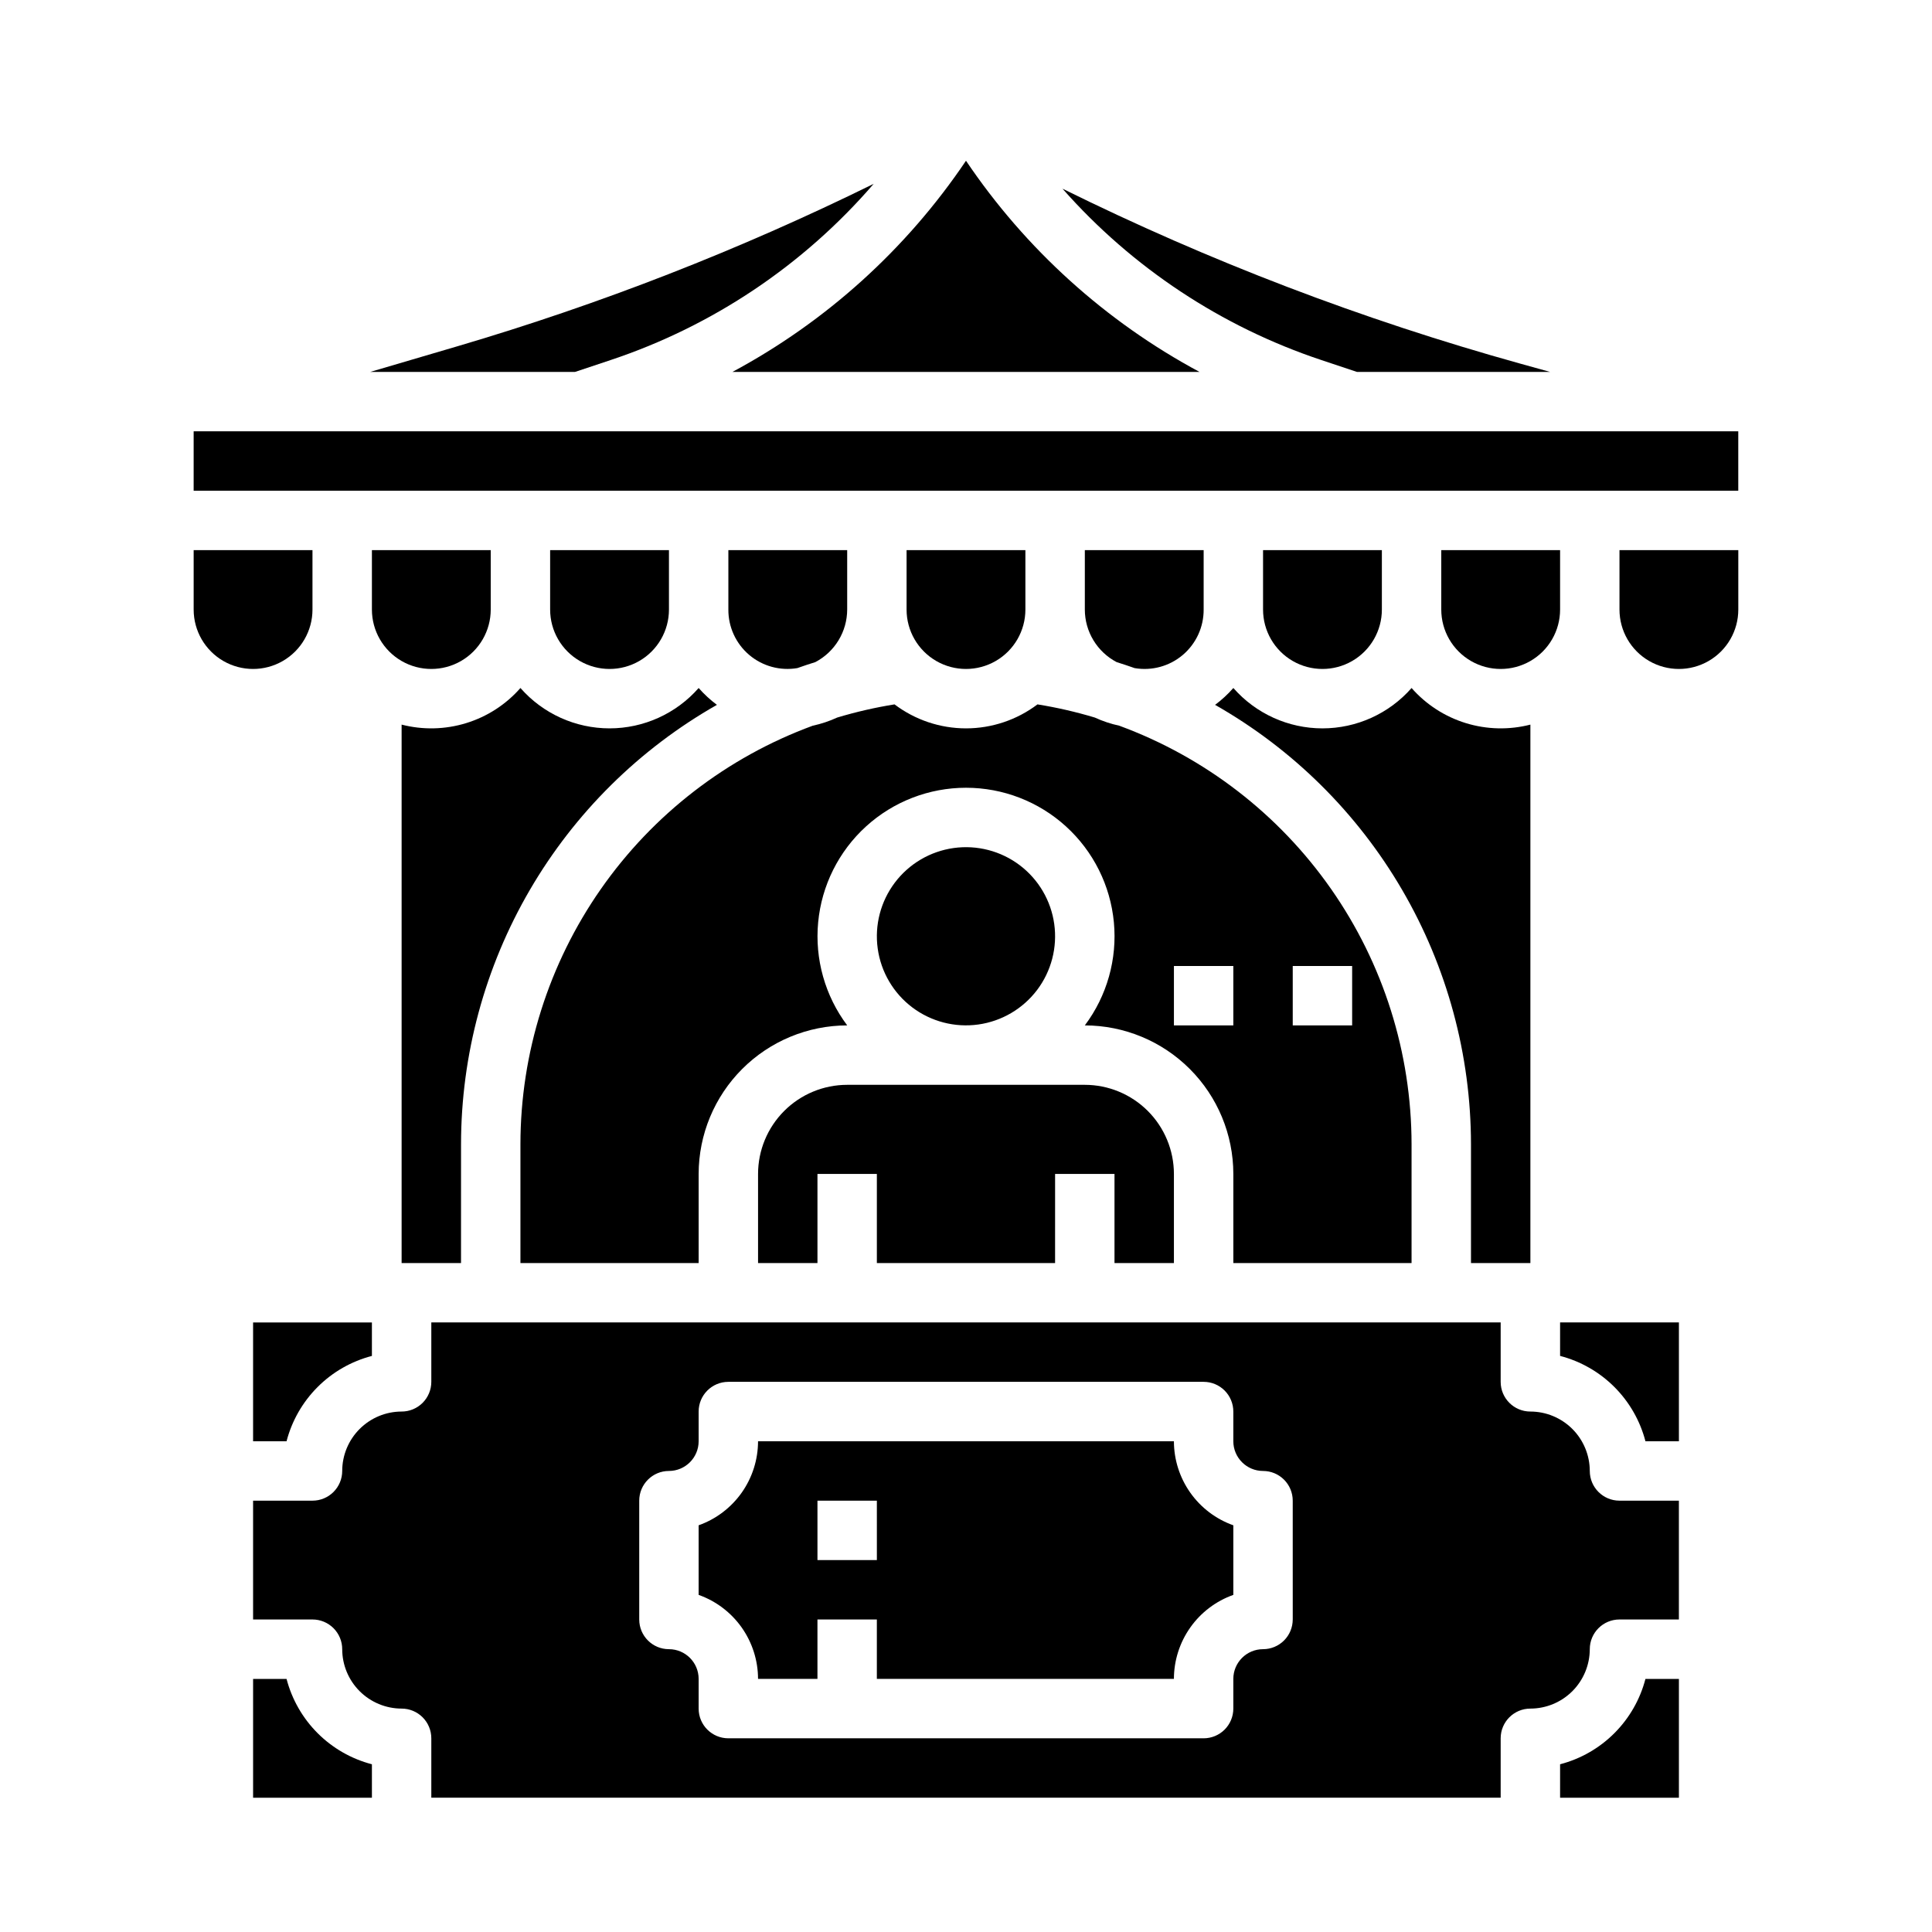
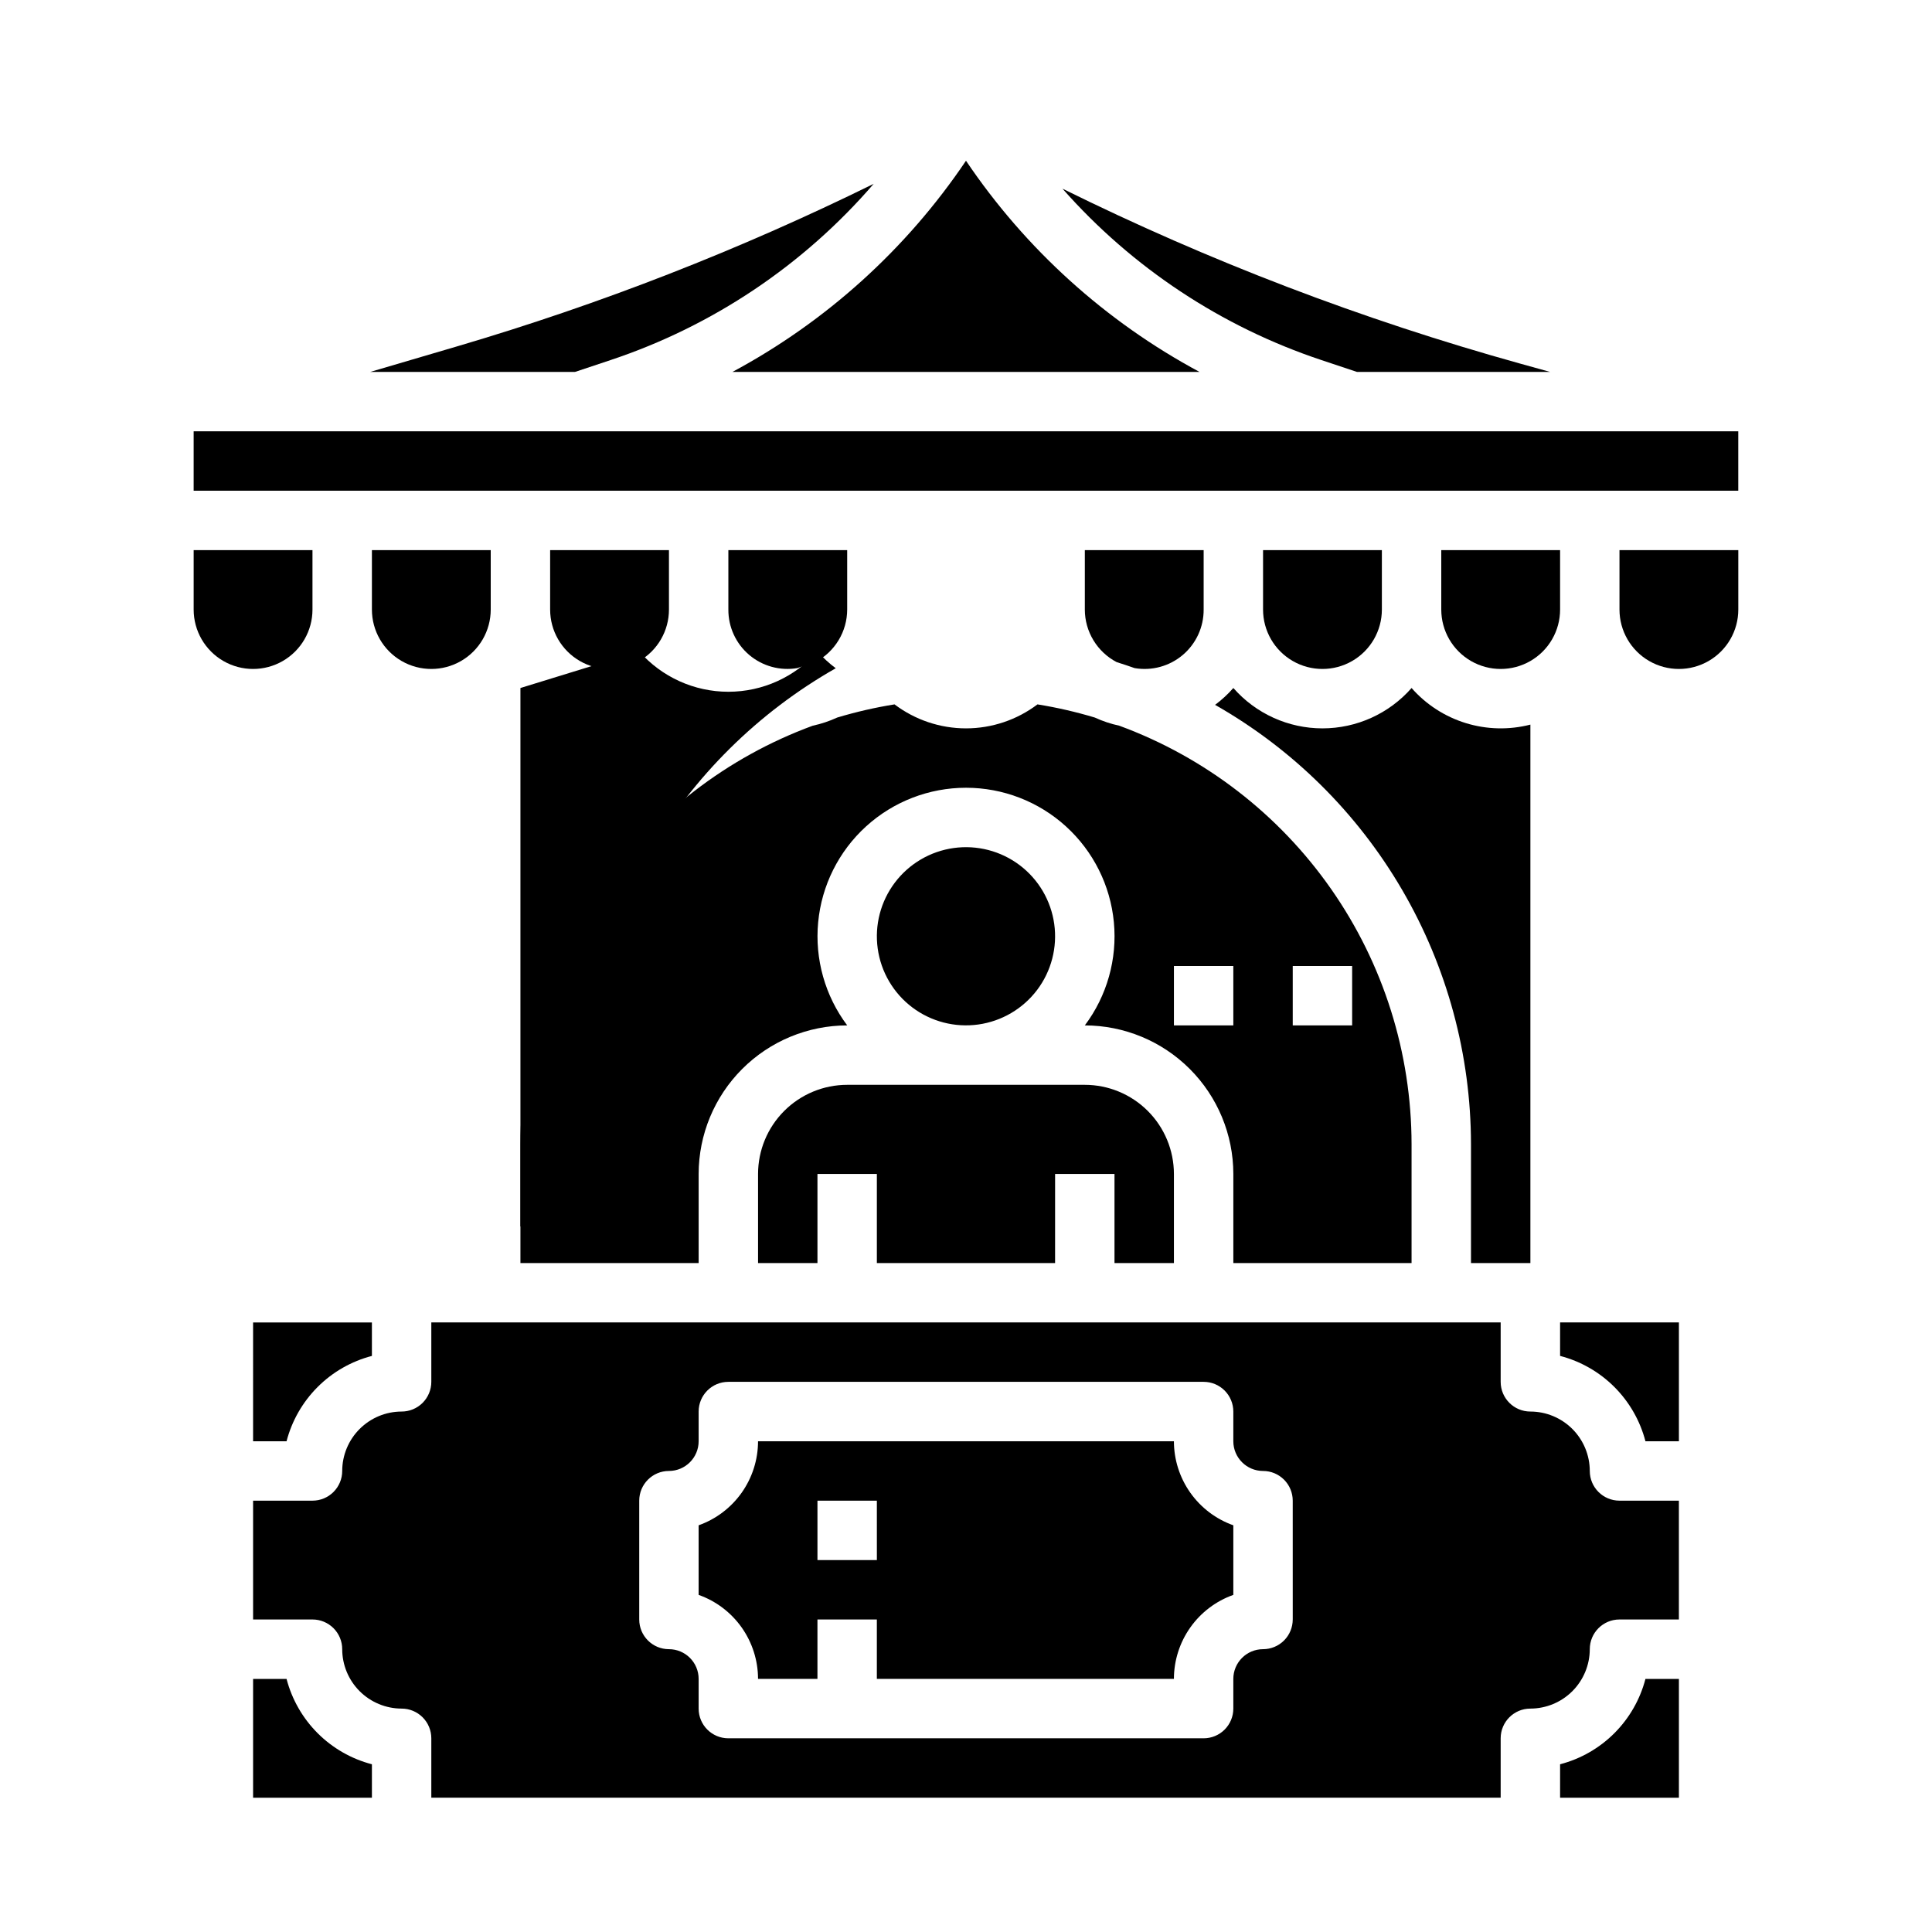
<svg xmlns="http://www.w3.org/2000/svg" fill="#000000" width="800px" height="800px" version="1.1" viewBox="144 144 512 512">
  <g>
    <path d="m565.31 533.82c-0.008-4.176-1.668-8.176-4.617-11.129-2.953-2.949-6.953-4.613-11.129-4.617-4.348 0-7.871-3.523-7.871-7.871v-15.746h-283.39v15.746c0 2.086-0.828 4.09-2.305 5.566-1.477 1.477-3.477 2.305-5.566 2.305-4.172 0.004-8.176 1.668-11.125 4.617-2.953 2.953-4.613 6.953-4.617 11.129 0 2.086-0.832 4.09-2.309 5.566-1.477 1.477-3.477 2.305-5.566 2.305h-15.742v31.488h15.742c2.09 0 4.09 0.828 5.566 2.305 1.477 1.477 2.309 3.481 2.309 5.566 0.004 4.176 1.664 8.176 4.617 11.129 2.949 2.949 6.953 4.609 11.125 4.617 2.09 0 4.09 0.828 5.566 2.305 1.477 1.477 2.305 3.477 2.305 5.566v15.742h283.39v-15.742c0-4.348 3.523-7.871 7.871-7.871 4.176-0.008 8.176-1.668 11.129-4.617 2.949-2.953 4.609-6.953 4.617-11.129 0-4.348 3.523-7.871 7.871-7.871h15.742v-31.488h-15.742c-4.348 0-7.871-3.523-7.871-7.871zm-78.719 39.359h-0.004c0 2.086-0.828 4.09-2.305 5.566-1.477 1.477-3.481 2.305-5.566 2.305-4.344 0.004-7.867 3.527-7.871 7.871v7.875c0 2.086-0.832 4.09-2.305 5.566-1.477 1.473-3.481 2.305-5.566 2.305h-125.95c-4.348 0-7.875-3.523-7.875-7.871v-7.875c-0.004-4.344-3.523-7.867-7.871-7.871-4.348 0-7.871-3.523-7.871-7.871v-31.488c0-4.348 3.523-7.871 7.871-7.871 4.348-0.008 7.867-3.527 7.871-7.875v-7.871c0-4.348 3.527-7.871 7.875-7.871h125.95c2.086 0 4.09 0.828 5.566 2.305 1.473 1.477 2.305 3.481 2.305 5.566v7.871c0.004 4.348 3.527 7.867 7.871 7.875 2.086 0 4.09 0.828 5.566 2.305 1.477 1.477 2.305 3.477 2.305 5.566z" />
    <path d="m455.1 525.95h-110.21c-0.008 4.883-1.523 9.645-4.34 13.633-2.82 3.984-6.805 7.004-11.406 8.637v18.441c4.602 1.633 8.586 4.648 11.406 8.637 2.816 3.988 4.332 8.746 4.34 13.629h15.742v-15.742h15.742v15.742h78.723c0.008-4.883 1.523-9.641 4.344-13.629 2.816-3.988 6.801-7.004 11.402-8.637v-18.441c-4.602-1.633-8.586-4.652-11.402-8.637-2.82-3.988-4.336-8.75-4.344-13.633zm-78.719 31.488h-15.746v-15.742h15.742z" />
-     <path d="m281.92 326.33c-3.84 4.371-8.812 7.59-14.371 9.301-5.559 1.711-11.484 1.848-17.117 0.398v142.69h15.742l0.004-31.488c0.02-23.668 6.305-46.906 18.215-67.355 11.91-20.453 29.023-37.387 49.598-49.082-1.762-1.316-3.387-2.812-4.84-4.465-5.965 6.797-14.57 10.695-23.613 10.695-9.047 0-17.652-3.898-23.617-10.695z" />
+     <path d="m281.92 326.33v142.69h15.742l0.004-31.488c0.02-23.668 6.305-46.906 18.215-67.355 11.91-20.453 29.023-37.387 49.598-49.082-1.762-1.316-3.387-2.812-4.84-4.465-5.965 6.797-14.57 10.695-23.613 10.695-9.047 0-17.652-3.898-23.617-10.695z" />
    <path d="m557.44 611.55v8.867h31.488v-31.488h-8.867c-1.418 5.441-4.262 10.406-8.238 14.383-3.973 3.977-8.941 6.82-14.383 8.238z" />
    <path d="m281.92 447.23v31.488h47.23v-23.617c0.012-10.434 4.164-20.438 11.543-27.816s17.383-11.531 27.82-11.543h0.012-0.004c-5.879-7.836-8.625-17.582-7.699-27.336 0.922-9.75 5.449-18.809 12.695-25.402 7.246-6.59 16.691-10.242 26.488-10.242s19.238 3.652 26.484 10.242c7.25 6.594 11.777 15.652 12.699 25.402 0.926 9.754-1.82 19.5-7.699 27.336 10.434 0.012 20.438 4.164 27.816 11.543 7.379 7.379 11.531 17.383 11.543 27.816v23.617h47.23v-31.488c-0.023-24.191-7.461-47.793-21.316-67.625-13.852-19.832-33.449-34.941-56.152-43.289-2.231-0.48-4.402-1.203-6.477-2.16-4.981-1.496-10.055-2.664-15.191-3.488-5.453 4.121-12.105 6.356-18.941 6.356s-13.488-2.234-18.941-6.356c-5.137 0.824-10.211 1.992-15.191 3.488-2.074 0.957-4.246 1.68-6.477 2.16-22.703 8.348-42.305 23.457-56.156 43.289s-21.293 43.434-21.316 67.625zm204.67-47.23h15.742v15.742h-15.742zm-31.488 0h15.742v15.742h-15.742z" />
    <path d="m321.28 305.54v-15.746h-31.488v15.746c0 5.625 3 10.82 7.875 13.633 4.871 2.812 10.871 2.812 15.742 0s7.871-8.008 7.871-13.633z" />
    <path d="m461.88 242.56c-24.871-13.348-46.109-32.559-61.883-55.961-15.773 23.402-37.016 42.613-61.887 55.961z" />
    <path d="m305.81 239.42c27.027-9 51.117-25.137 69.727-46.703-35.5 17.48-72.434 31.891-110.39 43.07l-23.027 6.773h54.266z" />
    <path d="m494.18 239.42 9.43 3.141h51.18l-7.961-2.211c-41.785-11.617-82.383-27.133-121.26-46.348 18.461 20.93 42.137 36.602 68.613 45.418z" />
    <path d="m219.94 588.93h-8.867v31.488h31.488v-8.867c-5.441-1.418-10.406-4.262-14.383-8.238-3.977-3.977-6.82-8.941-8.238-14.383z" />
    <path d="m226.81 305.54v-15.746h-31.488v15.746c0 5.625 3.004 10.82 7.875 13.633 4.871 2.812 10.871 2.812 15.742 0s7.871-8.008 7.871-13.633z" />
    <path d="m211.07 525.95h8.867c1.418-5.441 4.262-10.406 8.238-14.383 3.977-3.977 8.941-6.82 14.383-8.234v-8.871h-31.488z" />
    <path d="m355.31 321.05c1.574-0.559 3.16-1.086 4.762-1.586 2.543-1.332 4.672-3.336 6.16-5.793 1.488-2.453 2.277-5.269 2.281-8.141v-15.746h-31.488v15.746c-0.031 4.629 1.992 9.031 5.519 12.027 3.527 2.992 8.203 4.273 12.766 3.492z" />
    <path d="m557.44 503.33c5.441 1.414 10.41 4.258 14.383 8.234 3.977 3.977 6.82 8.941 8.238 14.383h8.867v-31.488h-31.488z" />
    <path d="m510.21 305.54v-15.746h-31.488v15.746c0 5.625 3 10.82 7.871 13.633s10.875 2.812 15.746 0c4.871-2.812 7.871-8.008 7.871-13.633z" />
    <path d="m573.18 305.54c0 5.625 3 10.82 7.871 13.633 4.871 2.812 10.875 2.812 15.746 0 4.871-2.812 7.871-8.008 7.871-13.633v-15.746h-31.488z" />
    <path d="m455.1 478.72v-23.617c-0.008-6.262-2.496-12.262-6.922-16.691-4.43-4.426-10.434-6.918-16.691-6.922h-62.977c-6.262 0.004-12.266 2.496-16.691 6.922-4.43 4.43-6.918 10.43-6.926 16.691v23.617h15.742v-23.617h15.742v23.617h47.23l0.004-23.617h15.742v23.617z" />
    <path d="m418.84 406.36c3.773-4.996 5.41-11.289 4.543-17.492-0.863-6.203-4.156-11.809-9.152-15.586-5-3.773-11.293-5.41-17.496-4.547-6.203 0.867-11.809 4.16-15.582 9.156-3.777 5-5.414 11.293-4.547 17.496 0.863 6.203 4.156 11.809 9.156 15.582 5 3.769 11.289 5.402 17.492 4.535 6.199-0.863 11.805-4.152 15.586-9.145z" />
    <path d="m242.56 305.54c0 5.625 3 10.82 7.871 13.633 4.871 2.812 10.875 2.812 15.746 0 4.871-2.812 7.871-8.008 7.871-13.633v-15.746h-31.488z" />
    <path d="m557.44 305.54v-15.746h-31.488v15.746c0 5.625 3.004 10.82 7.875 13.633 4.871 2.812 10.871 2.812 15.742 0s7.871-8.008 7.871-13.633z" />
    <path d="m439.93 319.47c1.602 0.5 3.188 1.027 4.762 1.586h0.004c4.559 0.781 9.234-0.5 12.762-3.492 3.527-2.996 5.551-7.398 5.523-12.027v-15.746h-31.488v15.746c0 2.871 0.789 5.688 2.277 8.141 1.488 2.457 3.617 4.461 6.16 5.793z" />
-     <path d="m415.74 305.54v-15.746h-31.488v15.746c0 5.625 3 10.82 7.871 13.633s10.875 2.812 15.746 0 7.871-8.008 7.871-13.633z" />
    <path d="m195.32 258.3h409.34v15.742h-409.34z" />
    <path d="m470.85 326.33c-1.453 1.652-3.074 3.148-4.84 4.465 20.574 11.695 37.688 28.629 49.598 49.082 11.91 20.449 18.195 43.688 18.219 67.355v31.488h15.742v-142.69c-5.633 1.449-11.555 1.312-17.113-0.398-5.559-1.711-10.535-4.93-14.375-9.301-5.965 6.797-14.57 10.695-23.617 10.695-9.043 0-17.648-3.898-23.613-10.695z" />
  </g>
</svg>